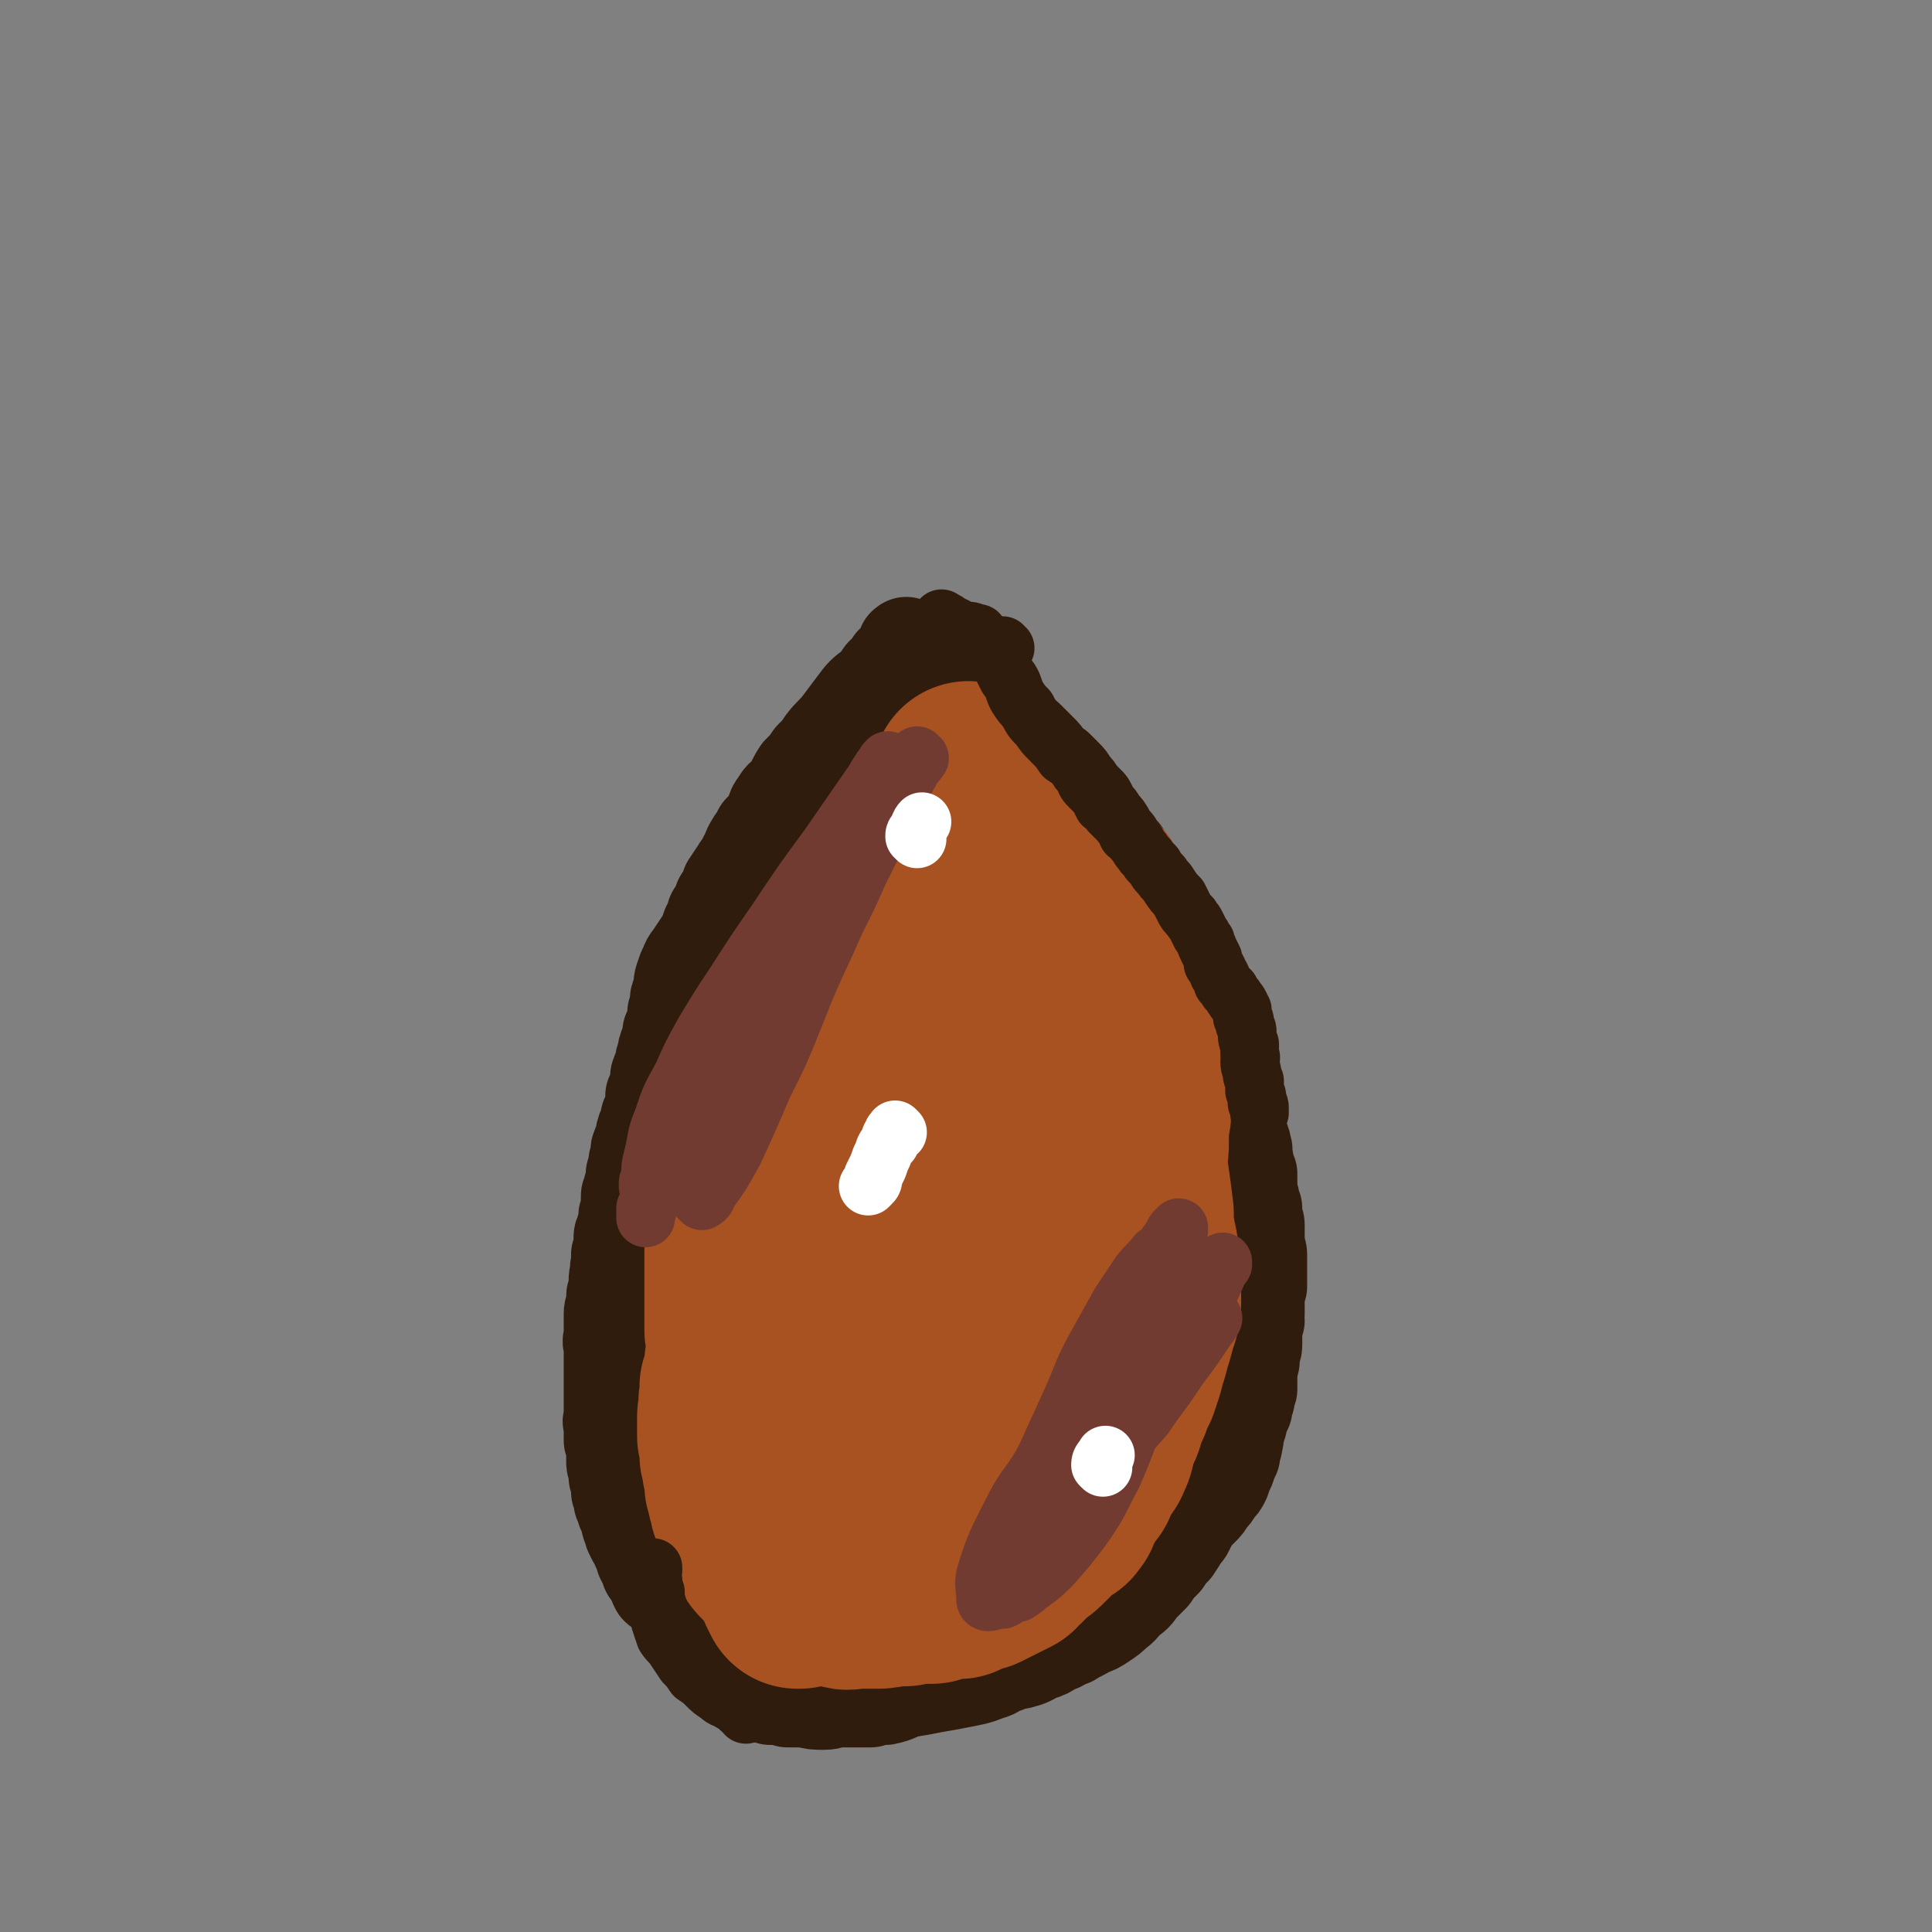
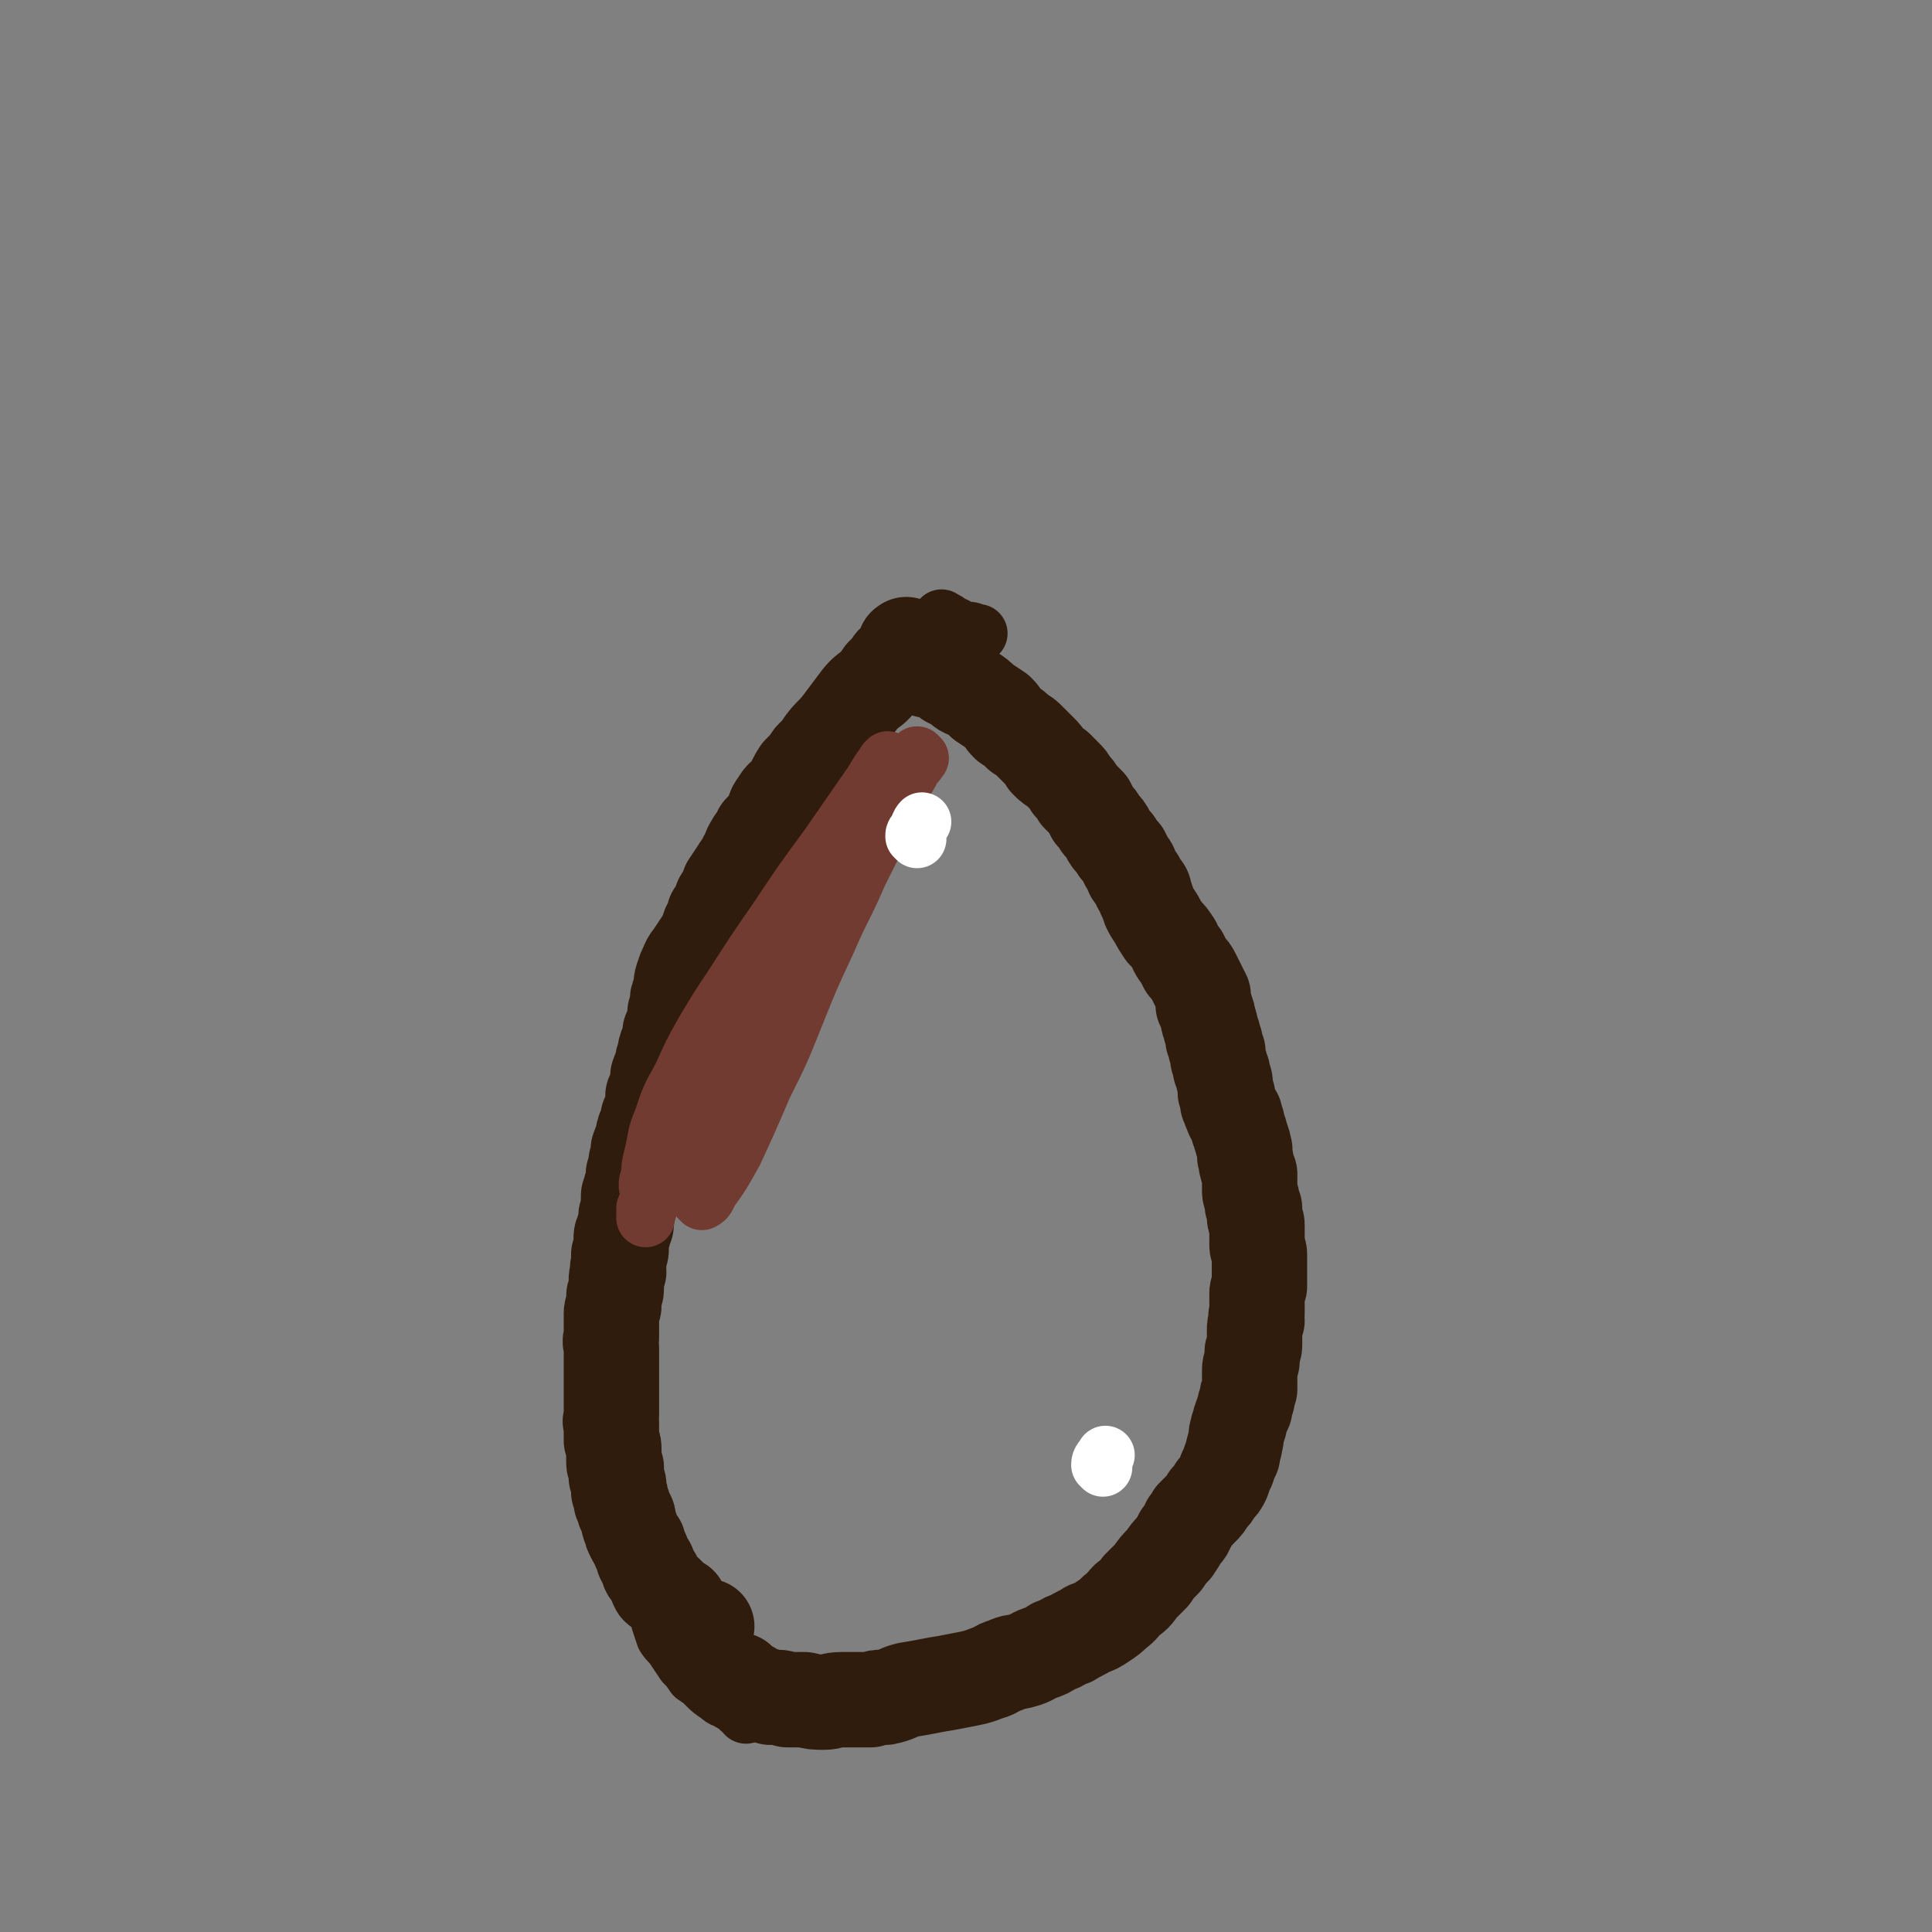
<svg xmlns="http://www.w3.org/2000/svg" viewBox="0 0 790 790" version="1.1">
  <rect x="0" y="0" width="790" height="790" fill="#808080" stroke="none" />
  <g fill="none" stroke="#301C0C" stroke-width="39" stroke-linecap="round" stroke-linejoin="round">
    <path d="M372,265c-1,-1 -1,-1 -1,-1 -1,-1 0,0 0,0 0,0 0,0 0,0 0,0 0,0 0,0 -1,-1 0,0 0,0 0,0 -1,0 -1,0 0,0 0,0 0,1 0,1 0,1 -1,2 -1,1 -1,1 -2,3 -2,1 -2,1 -3,3 -2,2 -2,2 -3,3 -2,3 -2,3 -4,5 -4,3 -4,3 -7,7 -3,4 -3,4 -6,8 -3,4 -4,4 -7,8 -2,3 -2,3 -5,6 -2,3 -2,3 -5,6 -2,3 -2,4 -4,7 -2,3 -3,2 -5,6 -2,2 -1,3 -3,6 -2,3 -2,3 -4,5 -1,3 -2,3 -3,5 -2,3 -1,3 -3,6 -1,3 -2,3 -3,5 -2,3 -2,3 -4,6 -1,3 -1,3 -3,6 -1,3 -1,3 -3,6 -1,3 0,3 -2,5 -1,3 -1,3 -2,5 -2,3 -2,3 -4,6 -1,2 -2,2 -3,5 -1,2 -1,2 -2,5 -1,3 0,3 -1,6 -1,2 -1,2 -1,4 0,2 0,2 -1,4 0,2 0,2 0,4 -1,2 -1,2 -2,4 0,3 0,3 -1,5 -1,2 -1,2 -1,4 -1,2 -1,2 -1,4 -1,3 -1,2 -2,5 0,2 0,2 0,4 -1,2 -1,2 -2,4 0,2 0,2 0,4 -1,3 -1,3 -2,5 0,2 0,2 -1,4 -1,2 -1,2 -1,4 -1,3 -1,2 -2,5 0,1 0,1 0,3 -1,2 -1,2 -1,3 0,2 0,2 -1,4 0,2 0,2 0,3 -1,2 -1,2 -1,4 -1,2 -1,1 -1,3 0,2 0,2 0,3 0,2 0,2 -1,4 0,2 0,2 0,4 -1,1 -1,1 -1,3 -1,1 -1,1 -1,3 0,1 0,2 0,3 0,2 0,2 -1,3 0,2 0,2 0,4 -1,2 0,2 0,3 -1,2 -1,2 -1,4 0,1 0,1 0,3 0,2 -1,2 -1,3 0,2 0,2 0,4 0,1 -1,1 -1,3 0,1 0,1 0,3 0,2 0,2 0,3 0,2 0,2 0,4 -1,2 0,2 0,4 0,1 0,1 0,2 0,2 0,2 0,4 0,2 0,2 0,3 0,2 0,2 0,4 0,2 0,2 0,4 0,1 0,1 0,3 0,2 0,2 0,4 0,2 0,2 0,4 0,2 -1,2 0,3 0,2 0,2 0,4 0,2 0,2 0,3 1,2 1,2 1,4 0,2 0,2 0,4 0,2 0,2 1,3 0,2 0,2 0,4 1,1 0,1 1,3 0,2 0,2 0,3 1,2 1,2 1,4 1,1 0,1 1,2 0,2 1,2 1,3 1,1 1,2 1,3 0,1 0,1 1,3 0,1 0,1 1,3 1,2 1,2 2,3 0,1 0,1 1,3 1,2 1,2 1,3 1,2 1,2 2,3 0,2 0,2 1,3 1,1 1,1 2,3 0,1 0,1 1,3 1,1 2,1 3,2 2,2 2,2 3,3 1,1 1,1 3,2 0,1 0,1 1,2 1,1 1,1 2,2 1,1 0,1 1,2 0,0 1,0 1,1 1,1 1,1 2,1 0,1 1,1 2,1 1,0 2,0 2,0 " />
    <path d="M370,273c0,0 -1,-1 -1,-1 0,0 0,0 1,0 0,0 0,0 0,0 0,1 -1,0 -1,0 0,0 0,0 1,0 0,0 0,0 1,0 1,0 1,0 3,0 1,1 1,1 2,1 2,1 2,0 3,1 2,0 2,0 5,1 2,1 2,1 4,3 2,1 2,1 4,2 2,2 2,2 5,3 3,2 3,2 5,4 3,2 3,2 6,4 2,2 2,3 4,5 3,2 3,2 5,4 2,1 2,1 4,3 2,2 2,2 4,4 2,2 2,2 3,4 2,2 2,2 4,3 2,2 2,2 3,3 2,2 2,2 3,4 2,2 2,2 3,4 2,2 2,2 4,4 1,2 1,2 2,4 2,2 2,2 3,4 2,2 2,2 3,4 1,2 1,2 3,4 1,2 1,2 3,4 1,2 1,2 2,4 2,2 1,2 2,4 2,3 2,2 3,5 2,2 2,2 2,4 1,2 1,2 2,5 1,2 1,2 3,5 1,2 1,2 3,5 2,2 2,2 4,5 1,2 1,3 3,5 1,2 1,2 2,4 2,2 2,2 3,4 1,2 1,2 2,4 1,2 1,2 2,4 0,2 0,2 0,4 1,1 1,1 1,2 1,2 1,2 1,4 0,1 1,1 1,3 0,1 0,1 1,3 0,1 0,1 0,2 1,1 1,1 1,2 0,2 0,2 1,3 0,2 0,2 0,3 1,2 1,2 1,4 1,1 1,1 1,3 0,1 1,1 1,3 0,1 0,1 0,3 0,1 0,1 1,2 0,2 0,2 0,3 0,0 1,0 1,1 0,1 0,1 0,1 0,1 0,1 1,2 0,0 0,0 0,1 0,0 0,0 1,0 0,1 0,1 0,2 1,1 1,1 1,2 0,1 0,1 1,3 0,2 1,2 1,4 1,1 0,1 1,3 0,2 0,2 0,3 1,2 0,2 1,4 0,1 0,1 1,3 0,1 0,1 0,3 0,2 0,2 0,4 0,2 1,2 1,4 0,2 0,2 1,3 0,2 0,2 0,4 0,1 1,1 1,3 0,2 0,2 0,4 0,1 0,1 0,2 0,1 0,1 0,2 0,2 1,2 1,4 0,2 0,2 0,3 0,2 0,2 0,3 0,2 0,2 0,4 0,2 0,2 0,3 -1,2 -1,2 -1,3 0,2 0,3 0,5 0,1 0,1 0,3 -1,2 0,2 0,3 -1,2 -1,2 -1,4 0,1 0,1 0,3 0,2 0,2 0,3 0,2 -1,2 -1,3 0,2 0,2 0,3 0,2 -1,2 -1,4 0,1 0,1 0,3 0,1 0,1 0,2 0,2 0,2 0,3 -1,2 -1,2 -1,4 -1,2 -1,2 -1,4 -1,2 -1,2 -2,5 0,2 -1,2 -1,4 -1,2 0,2 -1,5 0,2 -1,2 -1,5 -1,2 -1,2 -2,5 -1,2 -1,2 -2,5 -1,2 -1,2 -3,4 -1,2 -1,2 -3,4 -1,2 -1,2 -3,4 -1,1 -1,1 -3,3 -1,2 -1,2 -2,3 -1,3 -1,3 -3,5 -1,2 -1,2 -3,5 -2,2 -2,2 -4,5 -3,3 -3,3 -5,6 -3,3 -3,3 -5,5 -2,3 -2,3 -5,5 -2,2 -2,3 -5,5 -2,2 -2,2 -5,4 -3,2 -3,2 -6,3 -3,2 -4,2 -7,4 -4,1 -3,2 -7,3 -3,2 -3,2 -6,3 -3,1 -3,2 -7,3 -3,1 -3,0 -7,2 -4,1 -3,2 -7,3 -5,2 -6,2 -11,3 -5,1 -5,1 -11,2 -5,1 -5,1 -11,2 -4,1 -4,2 -9,3 -3,0 -3,0 -6,1 -3,0 -3,0 -6,0 -3,0 -3,0 -6,0 -4,0 -4,1 -7,1 -4,0 -4,0 -8,-1 -3,0 -3,0 -7,0 -3,-1 -3,-1 -7,-1 -2,-1 -3,-1 -5,-1 -2,-1 -2,-2 -4,-3 -1,0 -2,0 -3,-1 -1,0 -1,0 -1,-1 0,0 0,0 0,-1 " />
  </g>
  <g fill="none" stroke="#A95221" stroke-width="79" stroke-linecap="round" stroke-linejoin="round">
-     <path d="M361,426c0,0 -1,-1 -1,-1 0,0 0,0 0,0 -1,1 -1,1 -1,2 0,1 -1,1 -1,3 -1,3 -2,3 -3,7 -1,6 0,6 -2,13 -2,11 -2,11 -4,22 -3,16 -3,16 -6,31 -3,14 -3,14 -5,28 -2,12 -2,12 -4,25 0,6 0,6 -1,13 0,1 0,1 0,3 0,1 0,1 0,3 0,1 0,1 0,2 0,0 0,0 0,0 0,0 0,0 0,1 0,0 0,0 0,0 0,0 -1,-1 -1,-1 0,0 1,0 1,0 0,-2 0,-2 0,-4 0,-14 0,-14 1,-28 3,-20 3,-20 7,-40 4,-18 5,-18 10,-36 4,-12 4,-12 8,-24 2,-6 2,-6 4,-12 1,-3 1,-3 2,-7 0,-2 0,-2 0,-4 0,-2 0,-2 0,-4 0,-1 1,-1 1,-3 1,-2 1,-2 1,-4 0,-1 0,-1 1,-3 0,-2 0,-2 1,-3 1,-1 1,-1 2,-3 0,-1 0,-1 0,-3 0,-1 0,-1 1,-2 0,-1 0,-1 1,-3 1,-3 1,-3 2,-5 1,-2 1,-2 2,-5 1,-2 2,-2 3,-5 1,-2 1,-2 2,-5 1,-3 1,-2 2,-5 1,-2 0,-2 1,-4 0,-2 1,-2 1,-4 0,-1 0,-1 0,-3 0,-1 0,-1 0,-2 0,0 0,0 0,-1 0,0 0,0 0,-1 0,0 0,0 0,0 0,0 0,0 -1,0 -1,0 -1,0 -1,0 -1,0 -1,1 -2,1 -2,2 -2,2 -3,3 -2,2 -2,2 -3,3 -2,2 -2,2 -4,4 -2,2 -2,2 -3,5 -2,3 -2,3 -4,6 -2,3 -2,3 -5,6 -2,3 -2,3 -4,6 -2,4 -2,4 -4,8 -2,4 -2,4 -4,7 -2,4 -2,4 -3,7 -2,3 -2,3 -3,5 -2,2 -2,2 -3,5 -1,2 -1,2 -2,4 -1,3 -1,3 -3,5 -1,3 -2,2 -3,5 -2,3 -1,3 -3,6 -1,2 -1,2 -2,4 -1,2 0,2 -1,5 -1,2 -1,2 -2,5 0,2 0,2 0,4 -1,3 -1,2 -2,5 0,2 0,2 -1,5 -1,2 -1,2 -1,4 -1,2 -1,2 -2,4 0,3 0,3 -1,5 0,2 0,2 -1,4 0,3 0,3 0,5 -1,1 -1,1 -2,3 0,2 0,2 -1,4 0,1 0,1 0,3 -1,2 -1,2 -1,4 0,2 0,2 0,4 0,2 -1,2 -1,4 0,1 0,1 0,3 0,2 0,2 0,4 -1,3 -1,3 -1,5 -1,1 -1,1 -1,3 0,2 0,2 0,4 0,2 -1,2 -1,5 0,2 0,2 0,4 0,2 0,2 0,4 0,2 0,2 0,4 0,2 0,2 0,4 0,2 0,2 0,5 0,2 0,2 0,4 0,2 0,2 0,4 0,2 0,2 0,5 0,2 1,2 1,5 0,2 0,2 0,5 0,2 0,2 1,4 0,2 0,2 1,5 0,2 -1,2 0,4 0,2 0,2 0,4 0,3 0,3 0,5 1,2 1,2 1,4 1,3 1,3 2,5 1,2 0,2 1,5 1,2 1,2 2,4 1,2 1,2 2,4 0,2 0,2 1,4 0,1 0,1 1,3 0,2 1,2 1,3 1,2 1,2 1,4 1,1 1,1 1,2 1,2 1,2 2,3 0,2 -1,2 0,3 0,1 0,1 0,2 1,1 1,1 1,1 0,1 0,1 0,1 0,1 0,1 0,1 0,0 0,0 1,0 0,0 0,0 0,0 0,0 0,0 -1,0 0,-1 0,-1 -1,-2 -1,-2 -1,-2 -2,-5 -2,-4 -2,-4 -4,-9 -3,-6 -3,-6 -4,-13 -3,-10 -3,-10 -5,-21 -2,-12 -2,-12 -3,-25 -2,-10 -1,-10 -2,-19 -1,-7 -1,-7 -2,-13 0,-6 0,-6 0,-11 0,-5 0,-5 0,-9 0,-5 0,-5 0,-9 0,-4 0,-4 0,-9 0,-5 -1,-5 0,-9 1,-5 1,-5 3,-10 2,-4 2,-4 3,-9 1,-3 1,-3 2,-7 1,-4 1,-4 2,-8 1,-4 1,-4 2,-7 0,-4 1,-4 2,-7 1,-4 1,-4 2,-7 1,-3 1,-3 3,-6 1,-3 1,-3 2,-6 2,-3 2,-3 3,-6 2,-4 2,-4 4,-7 1,-4 1,-4 2,-7 2,-4 2,-4 4,-7 2,-3 2,-2 4,-5 1,-3 1,-3 2,-5 2,-2 2,-2 3,-5 2,-2 2,-2 3,-4 2,-2 2,-2 3,-5 2,-2 2,-2 4,-5 2,-2 1,-2 3,-5 1,-2 1,-2 3,-5 1,-2 1,-2 2,-4 2,-2 2,-2 3,-4 1,-2 1,-2 2,-3 1,-2 2,-2 3,-4 1,-2 1,-2 3,-3 1,-2 2,-2 3,-4 2,-1 2,-1 3,-3 1,-1 1,-1 2,-2 1,-2 1,-2 3,-3 1,-2 1,-2 2,-3 1,-1 1,-2 2,-3 1,-1 1,-1 2,-2 1,-1 1,-1 1,-2 1,-1 1,-1 2,-2 0,0 0,0 0,-1 1,-1 0,-1 1,-1 0,0 1,0 1,0 0,-1 0,-1 0,-1 0,0 0,0 0,0 0,0 -1,-1 -1,-1 0,0 0,0 1,1 0,0 0,0 0,0 0,0 -1,-1 -1,-1 0,0 0,0 1,1 0,0 0,0 0,0 -1,0 -1,0 -1,1 -1,1 -1,1 -2,2 -1,1 -1,1 -2,3 -1,2 -1,2 -3,4 -2,2 -2,2 -4,5 -2,3 -2,3 -4,7 -2,5 -2,5 -5,10 -2,5 -2,5 -5,11 -2,6 -2,6 -5,12 -3,7 -3,6 -6,13 -3,9 -3,9 -7,17 -3,7 -3,8 -6,15 -2,6 -2,6 -5,13 -2,6 -3,6 -5,13 -2,6 -2,6 -5,13 -2,6 -2,6 -4,13 -2,5 -2,5 -4,11 -2,4 -1,4 -3,9 -1,4 -1,4 -2,8 -1,3 -1,3 -2,7 -1,3 -1,3 -2,7 -1,3 -1,3 -2,7 -1,3 -1,3 -2,6 -1,3 -1,3 -2,7 -1,3 -1,3 -2,6 0,3 0,3 -1,7 -1,2 -1,2 -1,5 -1,3 -1,3 -2,6 0,2 0,2 0,5 -1,2 -1,2 -2,5 0,2 0,2 0,4 -1,3 0,3 0,5 -1,2 -1,2 -1,5 0,2 0,2 0,5 0,2 0,2 1,4 0,2 0,2 0,5 1,2 1,2 1,4 0,2 0,2 1,4 0,2 0,2 0,4 1,2 1,2 1,4 1,2 1,2 1,4 1,2 1,2 2,4 0,2 0,2 1,3 1,2 1,2 2,4 1,1 1,1 2,3 0,1 0,1 1,2 1,2 1,2 2,3 1,1 1,1 2,2 2,1 2,1 3,3 1,1 1,1 2,2 1,1 1,0 2,1 1,1 1,2 2,2 1,1 1,1 3,2 1,0 1,0 3,1 1,0 1,0 3,1 1,0 1,1 3,1 2,1 2,0 4,1 2,0 2,1 3,1 2,1 2,0 4,0 2,0 2,0 4,0 2,0 2,0 5,0 3,0 3,0 6,-1 3,0 3,0 6,0 3,-1 3,-1 5,-1 3,0 3,0 6,0 3,-1 3,-1 6,-2 2,0 2,0 5,0 2,-1 2,-1 4,-2 2,-1 2,-1 4,-1 2,-1 2,-1 4,-2 2,-1 2,-1 4,-2 2,-1 2,-1 4,-2 1,-2 1,-2 3,-3 2,-2 2,-2 4,-4 3,-2 3,-2 5,-4 2,-2 2,-2 4,-4 2,-3 2,-3 3,-6 2,-3 2,-3 3,-5 2,-3 2,-3 3,-7 1,-3 1,-4 2,-8 1,-4 1,-4 2,-9 1,-5 2,-5 3,-10 1,-4 1,-4 2,-9 1,-4 1,-4 2,-8 1,-4 1,-4 2,-8 0,-4 0,-4 0,-8 0,-3 0,-3 1,-7 0,-3 0,-3 0,-7 0,-4 -1,-4 0,-8 0,-4 0,-4 0,-8 1,-3 0,-3 1,-7 1,-4 1,-4 1,-7 1,-4 1,-4 1,-7 0,-3 0,-3 0,-6 0,-5 0,-5 0,-9 0,-4 0,-4 0,-8 1,-5 1,-5 1,-10 1,-4 1,-4 1,-9 0,-4 0,-4 1,-8 0,-3 0,-3 0,-7 -1,-4 -1,-4 -1,-9 -1,-5 -1,-5 -1,-10 -1,-5 -1,-5 -1,-10 -1,-4 -1,-4 -2,-8 0,-4 0,-4 -1,-8 -1,-3 -1,-3 -1,-5 -1,-3 -1,-3 -2,-5 0,-2 -1,-2 -2,-4 -1,-1 0,-1 -1,-3 -1,-1 -1,-1 -1,-3 -1,-1 -1,-1 -1,-2 -1,-2 -1,-2 -2,-3 0,-1 0,-1 0,-2 -1,-1 -1,-1 -1,-1 0,0 0,0 0,0 0,-1 0,-1 -1,-1 0,0 0,0 0,0 0,0 0,0 0,0 -1,-1 0,-1 0,-1 0,0 0,0 0,0 -1,0 -1,0 -1,0 -1,0 -1,0 -2,0 -1,-1 -1,-1 -2,-1 -1,-1 -1,-1 -1,-1 -1,-1 -1,-1 -2,-1 -1,-1 -2,-1 -3,-1 -1,0 -1,0 -2,0 -1,0 -1,-1 -2,0 -1,0 -1,1 -2,2 -1,2 -1,2 -2,4 -1,2 -2,2 -2,5 -1,5 -1,5 -2,10 -1,9 -1,9 -2,19 -3,16 -3,16 -7,32 -5,21 -5,21 -10,42 -5,19 -5,19 -10,38 -4,14 -4,14 -8,28 -3,10 -3,10 -6,20 -2,7 -2,7 -2,14 -1,5 0,5 -1,10 0,4 -1,4 -2,8 0,4 0,4 -1,7 -1,3 -1,3 -1,5 -1,2 -1,3 -1,5 0,1 0,1 -1,2 0,1 0,1 0,1 -1,0 0,0 0,1 0,0 0,0 0,0 0,0 -1,0 -1,-1 0,-1 1,-1 1,-2 1,-3 1,-3 2,-6 1,-9 1,-9 3,-18 3,-14 2,-14 5,-27 3,-13 3,-13 6,-26 3,-11 4,-11 6,-22 3,-10 3,-10 5,-20 2,-8 2,-9 4,-17 2,-7 2,-7 5,-15 3,-7 3,-7 6,-15 2,-6 2,-6 4,-11 2,-6 3,-6 5,-11 2,-5 2,-5 4,-10 2,-4 3,-4 5,-9 2,-2 2,-3 3,-5 2,-3 2,-3 4,-5 1,-2 1,-2 2,-3 1,-1 1,-1 2,-2 1,0 1,0 1,0 1,0 1,0 1,0 0,1 0,1 0,1 1,1 1,1 2,3 0,1 0,1 0,3 1,4 1,4 2,7 1,5 1,5 2,10 2,7 2,7 4,13 2,7 2,7 4,14 2,7 2,7 4,14 2,8 2,8 4,15 2,7 2,7 4,15 1,7 1,7 2,15 0,5 0,5 1,11 1,4 1,4 1,8 0,3 1,3 1,6 0,3 0,3 0,6 0,2 0,2 0,5 0,3 0,3 -1,6 -1,3 -1,3 -2,7 -1,3 -1,3 -2,7 -1,3 -1,3 -2,7 -1,3 -1,3 -2,6 -2,4 -2,4 -3,7 -2,4 -2,4 -3,8 -1,3 -2,3 -3,7 -1,3 0,3 -2,7 -1,3 -2,2 -3,5 -2,3 -2,3 -3,6 -2,2 -2,2 -3,4 -1,2 -1,2 -2,3 -1,1 -1,1 -2,3 0,1 0,1 0,2 -1,0 -1,0 -1,1 0,0 0,0 0,0 0,0 0,1 -1,1 0,0 0,0 0,0 -1,-1 0,-1 0,-1 0,-2 0,-2 0,-4 0,-3 -1,-3 0,-7 0,-7 1,-7 2,-13 2,-9 2,-9 4,-19 2,-9 2,-9 4,-18 1,-7 2,-7 3,-13 2,-6 2,-6 3,-12 2,-5 2,-5 3,-10 1,-5 1,-5 2,-10 1,-4 1,-4 2,-8 1,-4 1,-4 1,-7 1,-3 1,-3 2,-6 0,-4 0,-4 1,-7 1,-3 1,-2 2,-5 0,-3 0,-3 0,-6 1,-3 1,-3 1,-6 0,-4 0,-4 0,-7 1,-4 1,-4 1,-8 0,-3 0,-3 0,-6 0,-3 -1,-3 -1,-6 -1,-4 -1,-4 -2,-8 -1,-4 -1,-4 -2,-8 -1,-4 -1,-4 -2,-8 -1,-3 0,-3 0,-7 -1,-3 -2,-3 -2,-5 -1,-3 0,-3 -1,-5 0,-3 0,-3 0,-6 -1,-3 -1,-3 -2,-6 0,-2 0,-2 0,-5 -1,-2 -1,-2 -2,-4 -1,-2 -1,-2 -1,-4 -1,-2 0,-2 -1,-4 0,-2 0,-2 -1,-3 -1,-2 -1,-2 -2,-3 -1,-1 -1,-1 -2,-2 -2,-2 -2,-2 -4,-3 -1,-1 -2,-1 -4,-2 -2,-1 -1,-1 -3,-2 -2,-1 -2,-1 -4,-1 -2,-1 -2,-1 -4,-2 -2,0 -2,0 -4,-2 -2,-1 -2,-1 -4,-2 -1,-2 -2,-1 -3,-2 -2,-1 -2,-1 -3,-3 -2,-1 -2,-1 -4,-2 -1,-1 -1,-1 -2,-2 0,-1 0,-1 -1,-2 0,-1 0,-1 0,-2 -1,0 0,-1 0,-1 " />
-   </g>
+     </g>
  <g fill="none" stroke="#301C0C" stroke-width="24" stroke-linecap="round" stroke-linejoin="round">
-     <path d="M411,265c-1,0 -1,-1 -1,-1 -1,0 -1,1 -1,1 0,0 0,0 0,0 0,0 0,0 0,1 -1,0 0,0 0,0 0,1 -1,1 0,2 0,1 0,1 0,2 1,2 1,2 1,3 1,2 1,2 2,4 1,1 1,1 2,3 1,3 1,3 2,5 2,3 2,3 4,5 2,4 2,4 5,7 2,3 2,3 5,6 3,3 3,3 5,6 3,2 3,2 5,4 1,2 1,2 3,4 1,3 1,3 3,5 1,1 1,1 3,3 1,2 1,2 2,4 2,1 2,1 3,3 2,2 2,2 4,4 2,3 2,2 3,5 2,1 2,2 3,3 2,2 1,2 3,4 1,2 2,2 3,4 1,1 1,1 2,2 1,2 1,2 3,4 1,2 2,2 3,4 2,3 2,3 4,5 1,2 1,2 2,4 1,2 1,2 3,4 1,2 1,1 2,3 1,2 1,2 2,4 1,1 1,2 2,3 0,2 1,2 1,3 1,2 1,2 2,4 0,1 0,1 0,2 1,1 1,1 2,3 0,1 0,1 1,2 1,2 1,2 1,3 1,1 1,1 2,2 0,1 0,1 1,1 0,1 0,1 1,2 0,0 0,1 1,1 0,1 0,1 1,2 1,0 0,0 1,1 0,1 0,1 1,2 0,1 0,1 0,3 1,1 1,1 1,3 1,2 1,2 1,3 0,3 0,3 1,5 0,2 0,2 0,4 1,2 0,2 0,3 0,3 1,3 1,5 0,1 0,1 1,3 0,2 0,2 0,4 1,2 1,2 1,3 0,1 0,2 0,2 1,1 1,1 1,2 0,1 0,1 0,2 " />
    <path d="M267,642c0,0 -1,-1 -1,-1 0,0 1,0 1,0 0,0 0,0 0,0 0,1 -1,0 -1,0 0,0 1,0 1,0 0,0 0,0 0,0 0,1 0,0 -1,0 0,0 0,0 0,0 0,1 0,1 0,2 0,1 0,1 1,3 0,2 0,2 1,5 0,3 0,3 1,6 0,3 1,3 1,6 1,3 1,3 2,6 2,3 2,2 4,5 2,3 2,3 4,6 2,2 2,2 4,5 3,2 3,2 5,4 2,2 2,2 5,4 2,2 2,1 5,3 2,1 2,1 4,3 1,1 2,1 2,2 " />
    <path d="M386,254c0,0 -1,-1 -1,-1 0,0 0,0 0,1 0,0 0,0 0,0 1,0 0,-1 0,-1 0,0 0,0 0,1 0,0 0,0 0,0 1,0 0,-1 0,-1 0,0 0,0 0,1 0,0 0,0 0,0 1,0 1,-1 1,0 1,0 1,0 2,1 0,1 1,0 2,1 1,0 1,1 2,1 1,1 1,0 2,1 3,0 3,0 5,1 0,0 1,0 1,0 " />
  </g>
  <g fill="none" stroke="#723B31" stroke-width="24" stroke-linecap="round" stroke-linejoin="round">
    <path d="M309,410c-1,0 -1,-1 -1,-1 -1,0 0,0 0,1 0,0 0,0 0,0 0,0 0,-1 0,-1 -1,0 0,0 0,1 0,0 0,0 0,1 -1,1 -1,1 -1,3 -2,3 -2,3 -3,7 -2,5 -2,5 -4,11 -2,6 -2,6 -3,13 -2,7 -1,7 -3,13 -2,6 -2,6 -4,12 -1,5 -1,5 -2,10 -1,3 -1,3 -1,6 -1,2 -1,2 -1,4 0,0 1,1 1,1 2,-1 2,-2 3,-4 5,-7 5,-7 10,-16 6,-13 6,-13 12,-27 7,-14 7,-14 13,-29 6,-15 6,-15 13,-30 6,-14 7,-14 13,-28 6,-12 6,-12 12,-24 4,-7 4,-7 7,-14 2,-3 2,-3 3,-6 1,-1 2,-1 2,-2 1,-1 0,-1 1,-1 0,0 0,0 0,0 0,0 -1,-1 -1,-1 -6,7 -6,8 -12,16 -11,15 -11,15 -21,30 -12,18 -12,18 -23,37 -9,16 -9,16 -18,32 -7,13 -8,13 -15,26 -6,10 -6,10 -11,20 -4,8 -4,8 -7,16 -2,4 -2,4 -4,8 0,1 0,1 0,3 0,1 0,1 0,1 0,0 0,0 0,-1 3,-9 3,-9 7,-19 7,-17 7,-17 15,-33 8,-15 8,-15 16,-29 9,-15 9,-15 19,-30 8,-14 8,-14 15,-28 7,-11 6,-11 12,-23 5,-8 5,-8 10,-16 2,-3 2,-3 4,-6 0,-1 0,-1 1,-2 0,0 0,0 0,0 0,0 0,0 0,0 -3,4 -3,4 -6,9 -9,13 -9,13 -18,26 -11,15 -11,15 -21,30 -9,13 -9,13 -18,27 -6,9 -6,9 -12,19 -5,9 -5,9 -9,18 -5,9 -5,9 -8,18 -3,7 -2,7 -4,15 -1,4 -1,4 -1,8 -1,2 -1,2 -1,4 0,0 0,0 0,0 5,-3 5,-3 10,-7 8,-7 7,-7 15,-15 0,0 0,0 0,0 " />
-     <path d="M483,517c-1,-1 -1,-1 -1,-1 -1,-1 -1,0 -1,0 0,1 0,1 0,1 -1,2 -1,2 -1,3 -1,3 -1,3 -1,6 -1,5 -1,5 -2,9 -1,8 -1,8 -3,16 -3,11 -3,11 -8,23 -5,14 -5,15 -11,29 -6,11 -5,11 -12,21 -8,11 -9,11 -19,20 -5,4 -5,4 -10,7 -2,2 -2,2 -4,3 -1,0 -1,0 -3,0 -1,0 -1,1 -3,1 0,0 -1,0 -1,-1 0,-5 -1,-6 0,-10 4,-13 5,-14 11,-26 6,-12 8,-11 14,-23 5,-11 5,-11 10,-22 5,-11 4,-11 10,-22 5,-9 5,-9 10,-18 4,-6 4,-6 8,-12 3,-4 4,-4 7,-8 3,-2 3,-2 4,-4 2,-2 1,-2 3,-4 0,-1 0,-1 1,-2 0,0 0,0 1,0 0,-1 0,-1 0,-1 0,0 0,0 0,1 -2,4 -2,4 -4,8 -6,16 -6,16 -12,32 -6,15 -6,15 -13,30 -5,12 -5,11 -11,22 -4,8 -4,8 -8,15 -3,7 -3,6 -6,13 -3,5 -3,5 -5,11 -3,4 -2,4 -5,8 -2,4 -3,4 -4,7 -1,1 0,2 1,2 1,1 1,0 3,-1 6,-5 6,-4 12,-10 8,-9 8,-9 14,-19 6,-9 6,-9 11,-19 5,-10 4,-11 9,-21 6,-11 7,-11 13,-21 6,-10 6,-10 11,-20 3,-6 3,-6 6,-12 1,-3 1,-3 2,-6 1,-2 1,-2 2,-4 1,0 1,-1 1,-1 0,0 1,0 1,0 0,0 0,-1 0,-1 -1,2 -1,2 -2,4 -4,9 -4,9 -8,17 -9,16 -9,16 -19,32 -6,11 -7,11 -14,22 -5,8 -5,8 -10,16 -4,6 -4,6 -8,11 -4,3 -4,3 -7,7 -3,3 -3,3 -6,5 -1,2 -2,2 -3,4 0,0 0,0 0,1 0,0 0,0 0,0 1,-2 1,-2 2,-3 5,-7 5,-7 11,-13 8,-10 8,-10 17,-21 7,-10 7,-10 15,-19 6,-9 6,-8 12,-17 4,-6 4,-6 8,-12 2,-4 3,-3 5,-7 1,-1 1,-2 2,-3 0,0 0,0 0,-1 0,0 1,0 1,0 -1,2 -1,2 -2,3 -6,9 -6,9 -12,17 -9,13 -9,12 -18,24 -8,11 -8,11 -17,22 -5,6 -5,6 -10,12 -4,4 -4,4 -9,8 -2,3 -2,2 -5,5 -2,1 -1,2 -3,3 -1,1 -1,1 -1,2 -1,0 -1,0 -1,0 0,0 0,0 0,0 0,0 0,1 0,0 2,-1 1,-1 3,-3 2,-2 2,-2 4,-4 2,-3 2,-3 4,-6 2,-2 2,-2 4,-5 2,-1 1,-1 3,-3 0,-1 1,-1 1,-2 1,0 1,-1 1,-1 " />
  </g>
  <g fill="none" stroke="#FFFFFF" stroke-width="24" stroke-linecap="round" stroke-linejoin="round">
-     <path d="M367,463c0,0 -1,-1 -1,-1 0,0 0,1 0,1 -1,0 -1,0 -1,1 -1,1 -1,1 -1,3 -2,2 -2,2 -3,5 -1,2 -1,2 -2,5 -1,2 -1,2 -2,4 0,2 0,2 -1,3 -1,1 -1,1 -1,1 " />
    <path d="M451,600c0,0 -1,-1 -1,-1 0,-2 1,-2 2,-4 0,0 0,0 0,0 " />
    <path d="M375,343c0,0 0,0 -1,-1 0,0 0,0 0,0 0,0 0,0 0,0 0,-1 0,-1 1,-2 1,-2 1,-3 2,-4 " />
  </g>
</svg>